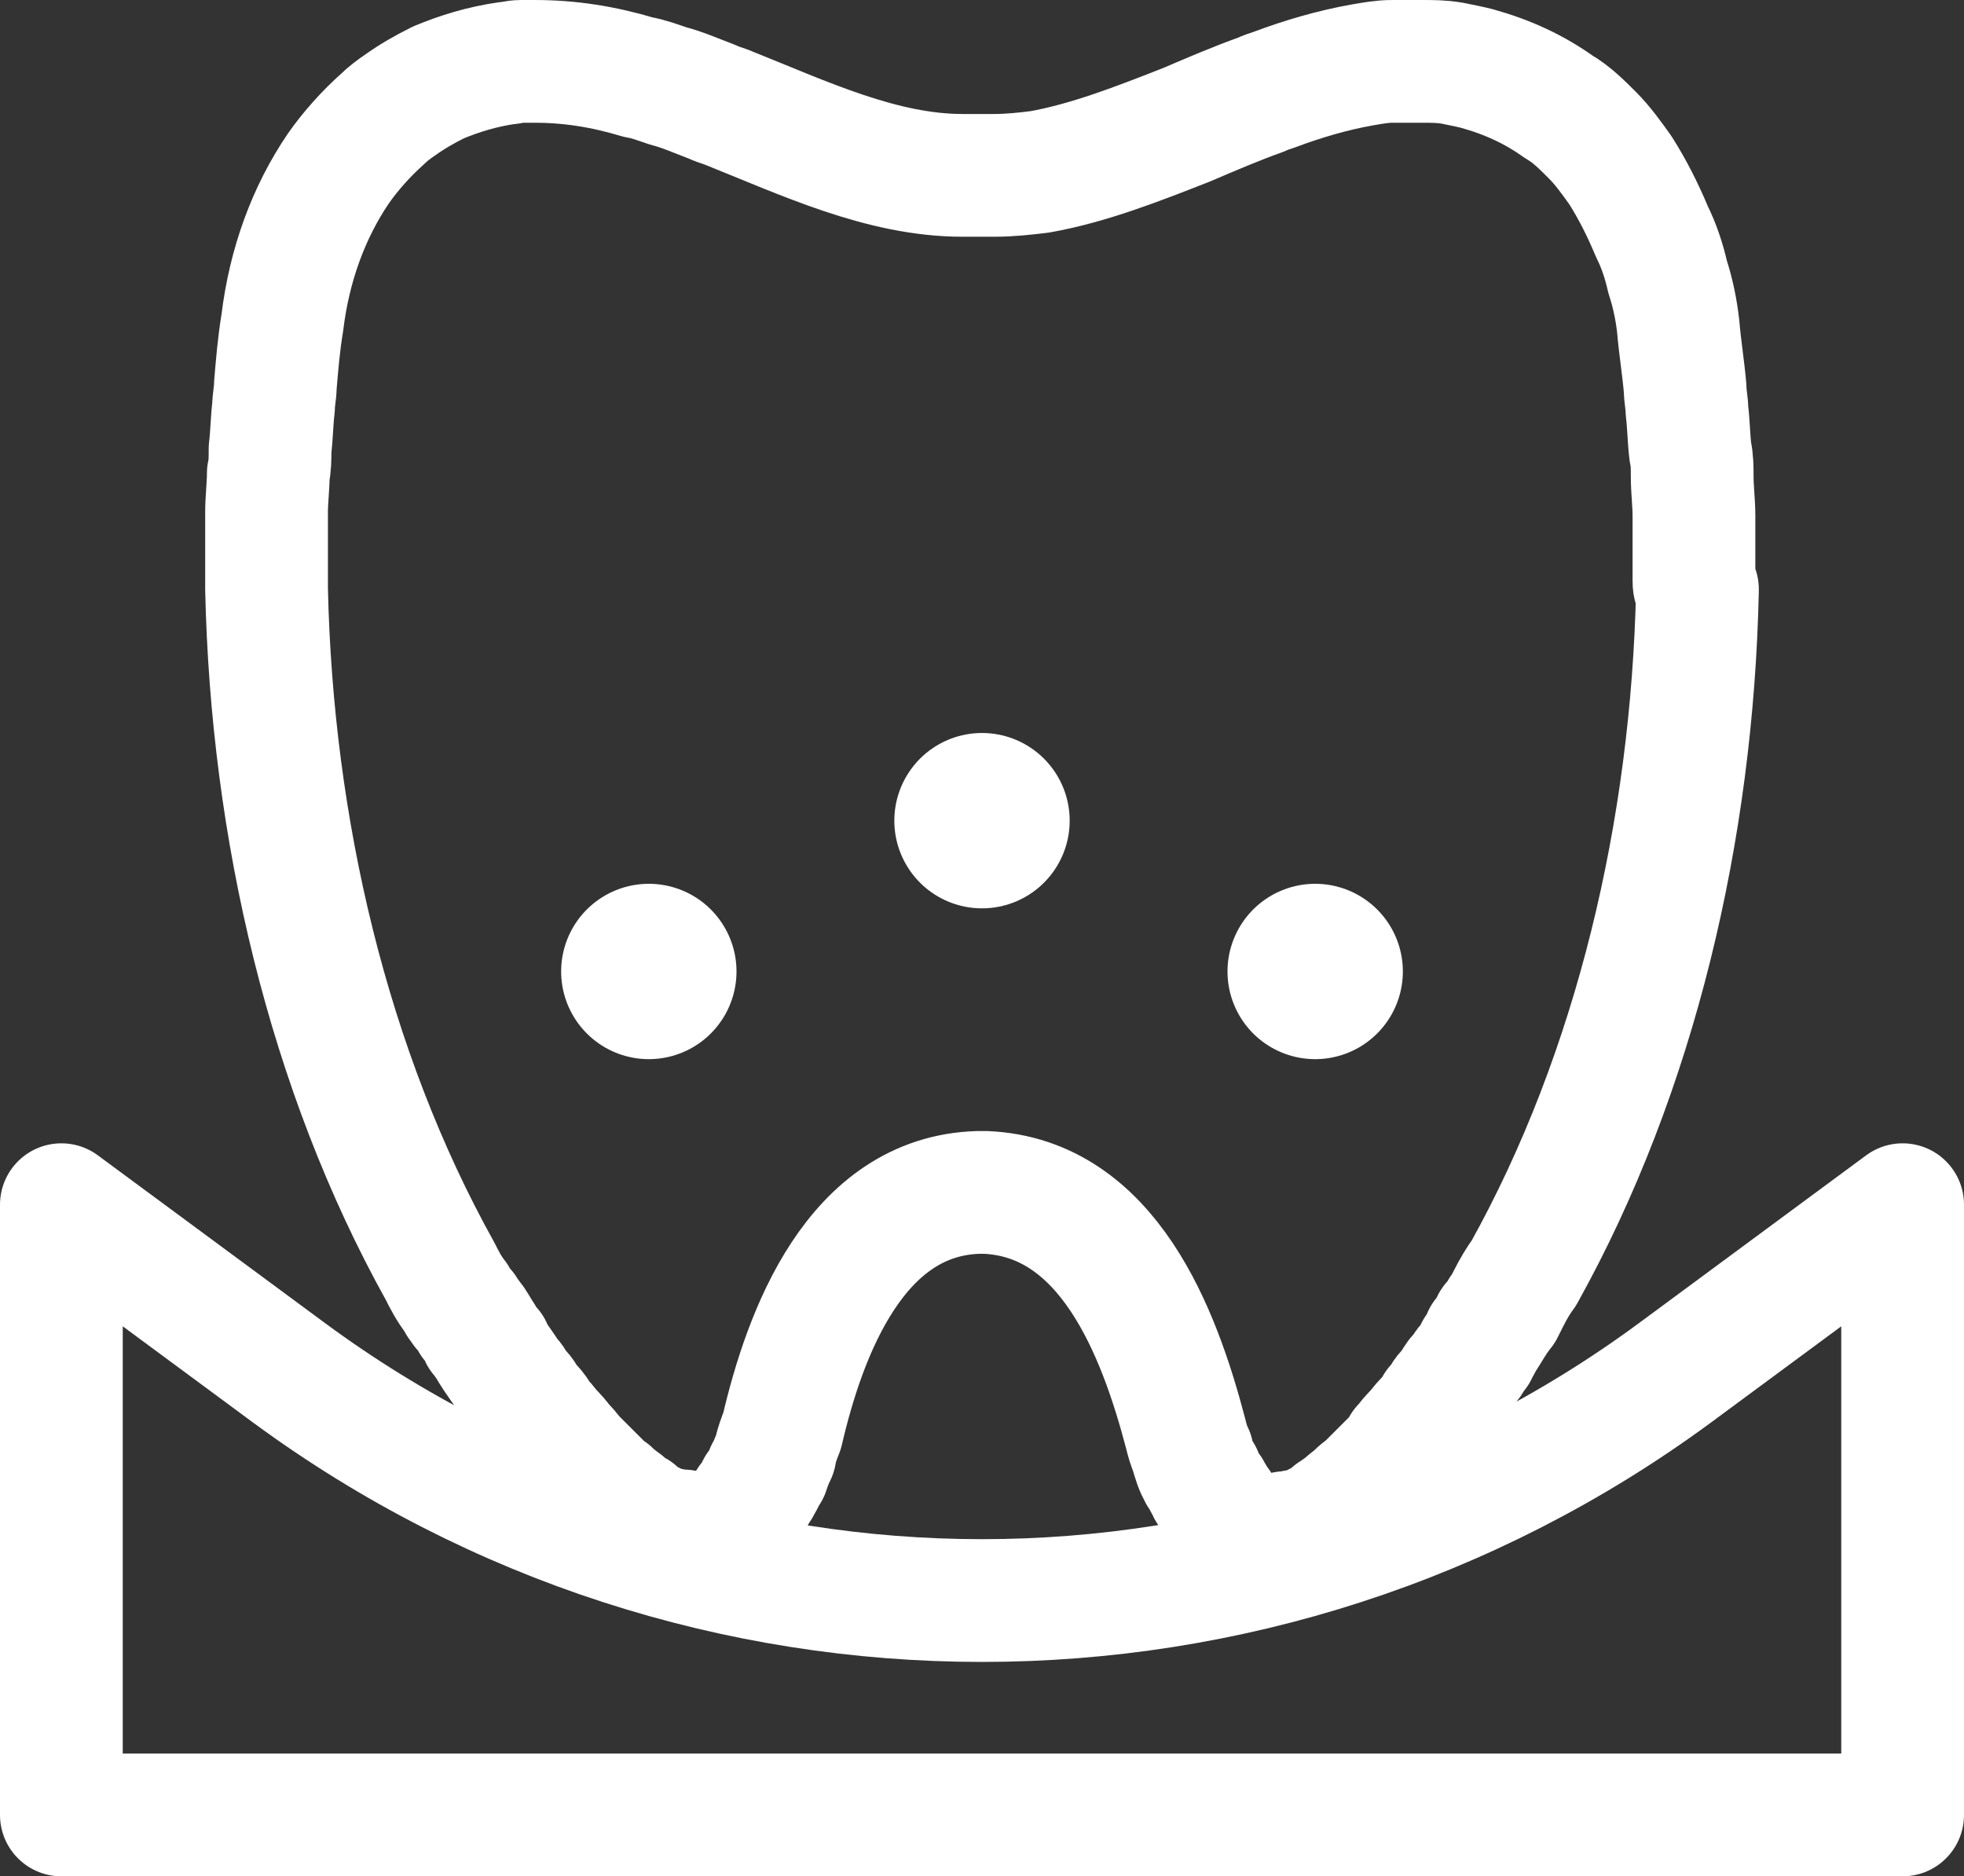
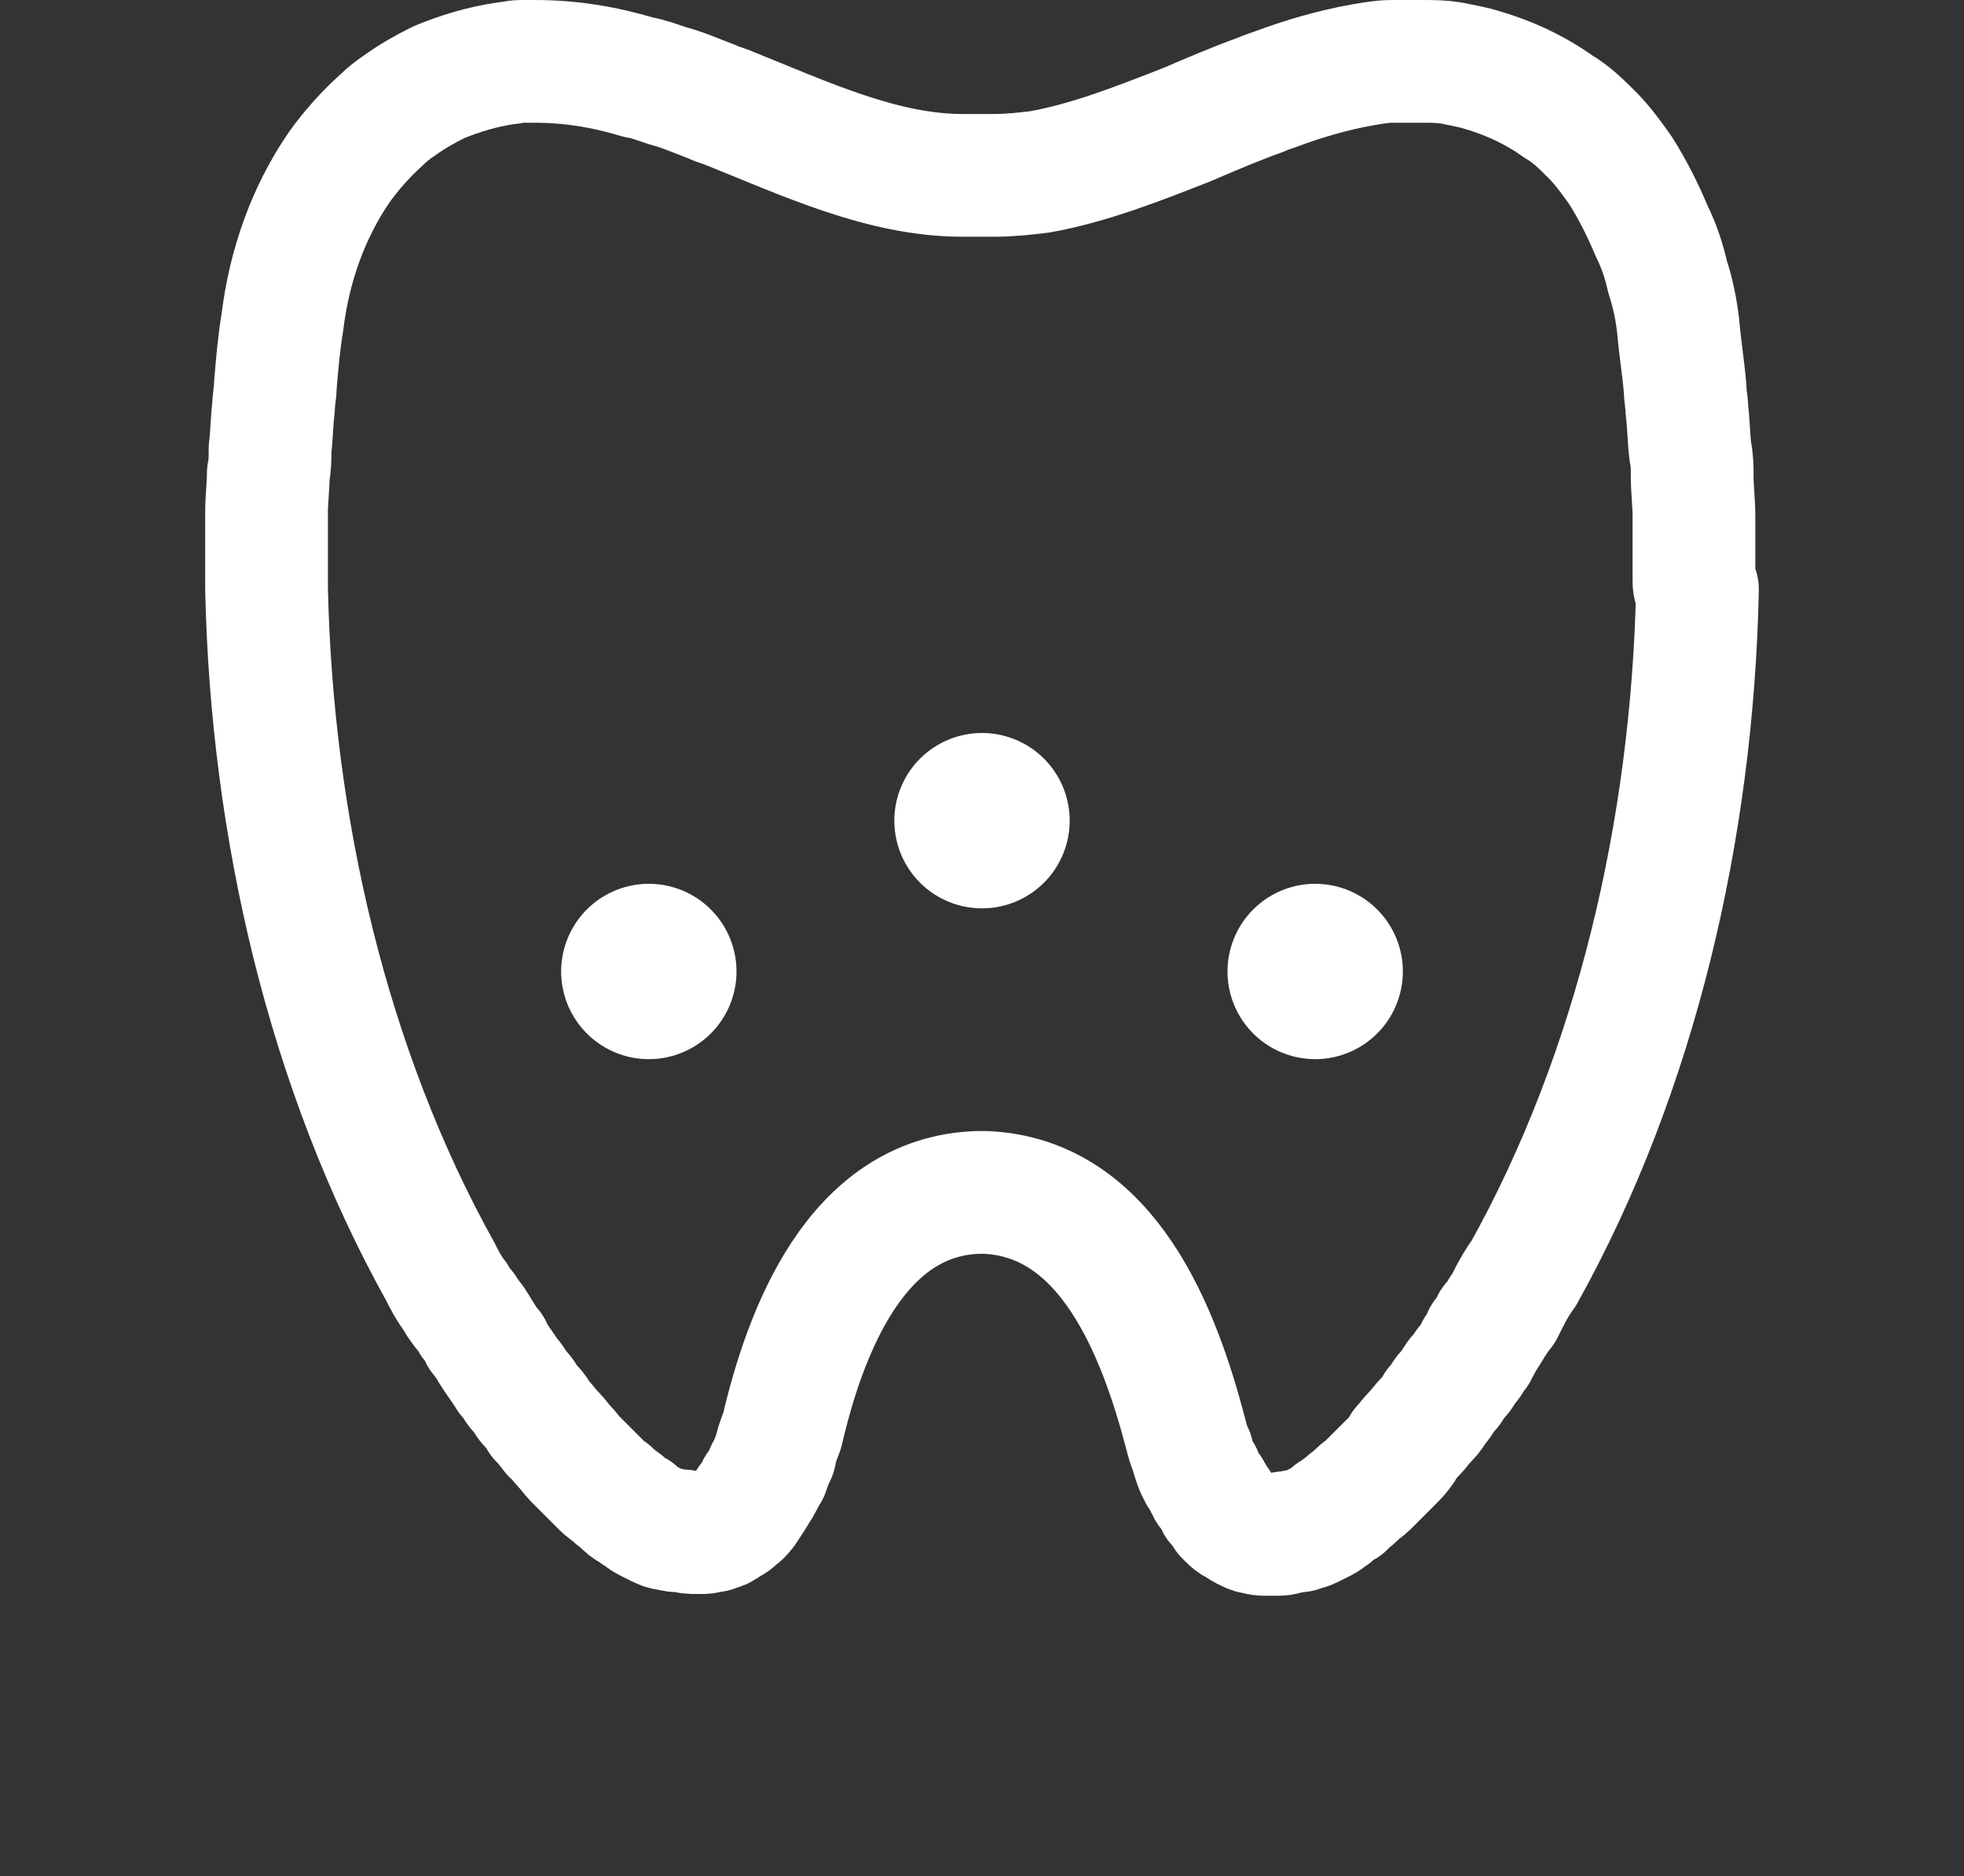
<svg xmlns="http://www.w3.org/2000/svg" version="1.1" id="Layer_1" x="0px" y="0px" viewBox="0 0 112 107" style="enable-background:new 0 0 112 107;" xml:space="preserve">
  <rect x="0" y="0" width="112" height="107" fill="#333333" stroke="none" />
  <style type="text/css">
	.st0{fill:none;stroke:#FFFFFF;stroke-width:10;stroke-linecap:round;stroke-linejoin:round;stroke-miterlimit:10;}
	.st1{fill:none;stroke:#FFFFFF;stroke-width:7;stroke-linecap:round;stroke-linejoin:round;stroke-miterlimit:10;}
</style>
  <g>
    <polygon class="st0" points="56,46.8 56,46.8 56,46.8  " />
    <polygon class="st0" points="75,55.4 75,55.4 75,55.4  " />
    <path class="st1" d="M96.6,33.1c0-0.7,0-1.4,0-2.2c0-0.5,0-1,0-1.5c0-0.7-0.1-1.5-0.1-2.2c0-0.5,0-1-0.1-1.4   c-0.1-0.8-0.1-1.6-0.2-2.4c0-0.4-0.1-0.8-0.1-1.2c-0.1-1.2-0.3-2.4-0.4-3.6l0,0c-0.1-0.9-0.3-1.9-0.6-2.8c-0.2-0.9-0.5-1.8-0.9-2.6   c-0.5-1.2-1.1-2.4-1.8-3.5c-0.5-0.7-1-1.4-1.6-2s-1.2-1.2-1.9-1.6c-1.4-1-2.9-1.7-4.7-2.2c-0.4-0.1-0.9-0.2-1.4-0.3   c-0.6-0.1-1.1-0.1-1.7-0.1s-1.1,0-1.7,0s-1.1,0.1-1.7,0.2c-1.7,0.3-3.4,0.8-5,1.4c-0.3,0.1-0.6,0.2-0.8,0.3   c-1.4,0.5-2.8,1.1-4.2,1.7c-2.8,1.1-5.6,2.2-8.4,2.7c-0.8,0.1-1.7,0.2-2.6,0.2c-0.3,0-0.6,0-0.9,0l0,0l0,0c-0.3,0-0.6,0-0.9,0   c-4.6,0-9-2.1-13.5-3.9c-0.3-0.1-0.6-0.2-0.8-0.3c-0.8-0.3-1.7-0.7-2.5-0.9c-0.6-0.2-1.1-0.4-1.7-0.5c-2-0.6-3.9-0.9-5.9-0.9   c-0.3,0-0.6,0-0.8,0c-0.3,0-0.6,0.1-0.8,0.1c-1.4,0.2-2.7,0.6-3.9,1.1c-0.8,0.4-1.5,0.8-2.2,1.3c-0.3,0.2-0.7,0.5-1,0.8   c-0.9,0.8-1.8,1.8-2.5,2.8c-1.7,2.5-2.8,5.5-3.2,8.8c-0.2,1.2-0.3,2.4-0.4,3.6c0,0.4-0.1,0.8-0.1,1.2c-0.1,0.8-0.1,1.6-0.2,2.4   c0,0.5,0,1-0.1,1.4c0,0.7-0.1,1.5-0.1,2.2c0,0.5,0,1,0,1.5c0,0.7,0,1.4,0,2.2c0,0.2,0,0.4,0,0.6v0.1c0.3,13.6,3.5,27.4,9.9,38.9   c0.2,0.4,0.5,1,0.9,1.5l0,0l0,0c0.1,0.2,0.2,0.4,0.4,0.6c0,0,0,0.1,0.1,0.1c0.1,0.2,0.3,0.4,0.4,0.6c0,0,0,0.1,0.1,0.1   c0.1,0.2,0.3,0.4,0.4,0.7c0,0,0,0.1,0.1,0.1c0.1,0.2,0.3,0.5,0.5,0.7c0,0,0,0,0,0.1c0.3,0.5,0.7,1,1,1.5c0,0,0,0,0.1,0.1   c0.2,0.2,0.3,0.5,0.5,0.7l0.1,0.1c0.2,0.2,0.3,0.5,0.5,0.7l0.1,0.1c0.2,0.2,0.4,0.5,0.5,0.7l0.1,0.1c0.2,0.2,0.4,0.5,0.6,0.7   c0,0,0,0.1,0.1,0.1c0.2,0.2,0.4,0.5,0.6,0.7l0,0c0.2,0.2,0.4,0.5,0.6,0.7l0,0c0.2,0.2,0.4,0.4,0.6,0.6c0,0,0,0,0.1,0.1   c0.2,0.2,0.4,0.4,0.6,0.6l0.1,0.1c0.2,0.2,0.4,0.4,0.6,0.5l0.1,0.1c0.2,0.2,0.4,0.3,0.6,0.5c0,0,0.1,0,0.1,0.1   c0.2,0.2,0.4,0.3,0.6,0.4c0,0,0.1,0,0.1,0.1c0.2,0.1,0.4,0.3,0.6,0.4l0,0c0.2,0.1,0.4,0.2,0.6,0.3l0,0c0.2,0.1,0.4,0.2,0.6,0.2h0.1   c0.2,0.1,0.4,0.1,0.6,0.1h0.1c0.2,0,0.4,0.1,0.5,0.1h0.1c0.2,0,0.4,0,0.5,0h0.1c0.2,0,0.4-0.1,0.5-0.1c0,0,0,0,0.1,0   c0.2-0.1,0.4-0.1,0.5-0.2l0,0c0.2-0.1,0.3-0.2,0.5-0.3l0,0c0.2-0.1,0.3-0.3,0.5-0.4c0,0,0,0,0.1-0.1c0.2-0.2,0.3-0.4,0.4-0.6   c0,0,0-0.1,0.1-0.1c0.1-0.2,0.3-0.4,0.4-0.7c0,0,0-0.1,0.1-0.1c0.1-0.2,0.3-0.5,0.4-0.8c0,0,0-0.1,0.1-0.1c0.1-0.3,0.2-0.6,0.4-1   v-0.1c0.1-0.4,0.2-0.7,0.4-1.2l0,0l0,0C45.9,76,48.8,68.2,55.8,68c0.1,0,0.1,0,0.2,0c0.1,0,0.1,0,0.2,0c7,0.3,9.9,8,11.4,13.7l0,0   l0,0c0.1,0.4,0.2,0.8,0.4,1.2V83c0.1,0.3,0.2,0.7,0.4,1c0,0,0,0.1,0.1,0.1c0.1,0.3,0.3,0.6,0.4,0.8c0,0,0,0.1,0.1,0.1   c0.1,0.2,0.3,0.5,0.4,0.7c0,0,0,0.1,0.1,0.1c0.1,0.2,0.3,0.4,0.4,0.6c0,0,0,0,0.1,0.1c0.2,0.2,0.3,0.3,0.5,0.4l0,0   c0.2,0.1,0.3,0.2,0.5,0.3l0,0c0.2,0.1,0.4,0.2,0.5,0.2c0,0,0,0,0.1,0c0.2,0.1,0.4,0.1,0.5,0.1h0.1c0.2,0,0.4,0,0.5,0h0.1   c0.2,0,0.4,0,0.5-0.1h0.1c0.2,0,0.4-0.1,0.6-0.1h0.1c0.2-0.1,0.4-0.1,0.6-0.2l0,0c0.2-0.1,0.4-0.2,0.6-0.3l0,0   c0.2-0.1,0.4-0.2,0.6-0.4c0,0,0.1,0,0.1-0.1c0.2-0.1,0.4-0.3,0.6-0.4c0,0,0.1,0,0.1-0.1c0.2-0.2,0.4-0.3,0.6-0.5l0.1-0.1   c0.2-0.2,0.4-0.3,0.6-0.5l0.1-0.1c0.2-0.2,0.4-0.4,0.6-0.6c0,0,0,0,0.1-0.1c0.2-0.2,0.4-0.4,0.6-0.6l0,0c0.2-0.2,0.4-0.4,0.6-0.7   c0,0,0,0,0-0.1c0.2-0.2,0.4-0.5,0.6-0.7l0.1-0.1c0.2-0.2,0.4-0.5,0.6-0.7l0.1-0.1c0.2-0.2,0.4-0.5,0.5-0.7l0.1-0.1   c0.2-0.2,0.3-0.5,0.5-0.7l0.1-0.1c0.2-0.2,0.3-0.5,0.5-0.7c0,0,0-0.1,0.1-0.1c0.2-0.2,0.3-0.5,0.5-0.7l0,0c0.2-0.2,0.3-0.5,0.5-0.7   c0,0,0,0,0-0.1c0.2-0.2,0.3-0.5,0.4-0.7c0,0,0-0.1,0.1-0.1c0.1-0.2,0.3-0.4,0.4-0.7c0,0,0-0.1,0.1-0.1c0.1-0.2,0.3-0.4,0.4-0.6   c0,0,0-0.1,0.1-0.1c0.1-0.2,0.2-0.4,0.3-0.6l0,0l0,0c0.3-0.6,0.6-1.1,0.9-1.5c6.4-11.5,9.6-25.3,9.9-38.9v-0.1   C96.6,33.5,96.6,33.3,96.6,33.1z" />
-     <path class="st1" d="M108.5,103.5H3.5V68.7l13,9.6c23.5,17.3,55.5,17.3,79,0l13-9.6V103.5z" />
    <g>
      <polygon class="st0" points="37,55.4 37,55.4 37,55.4   " />
    </g>
  </g>
</svg>